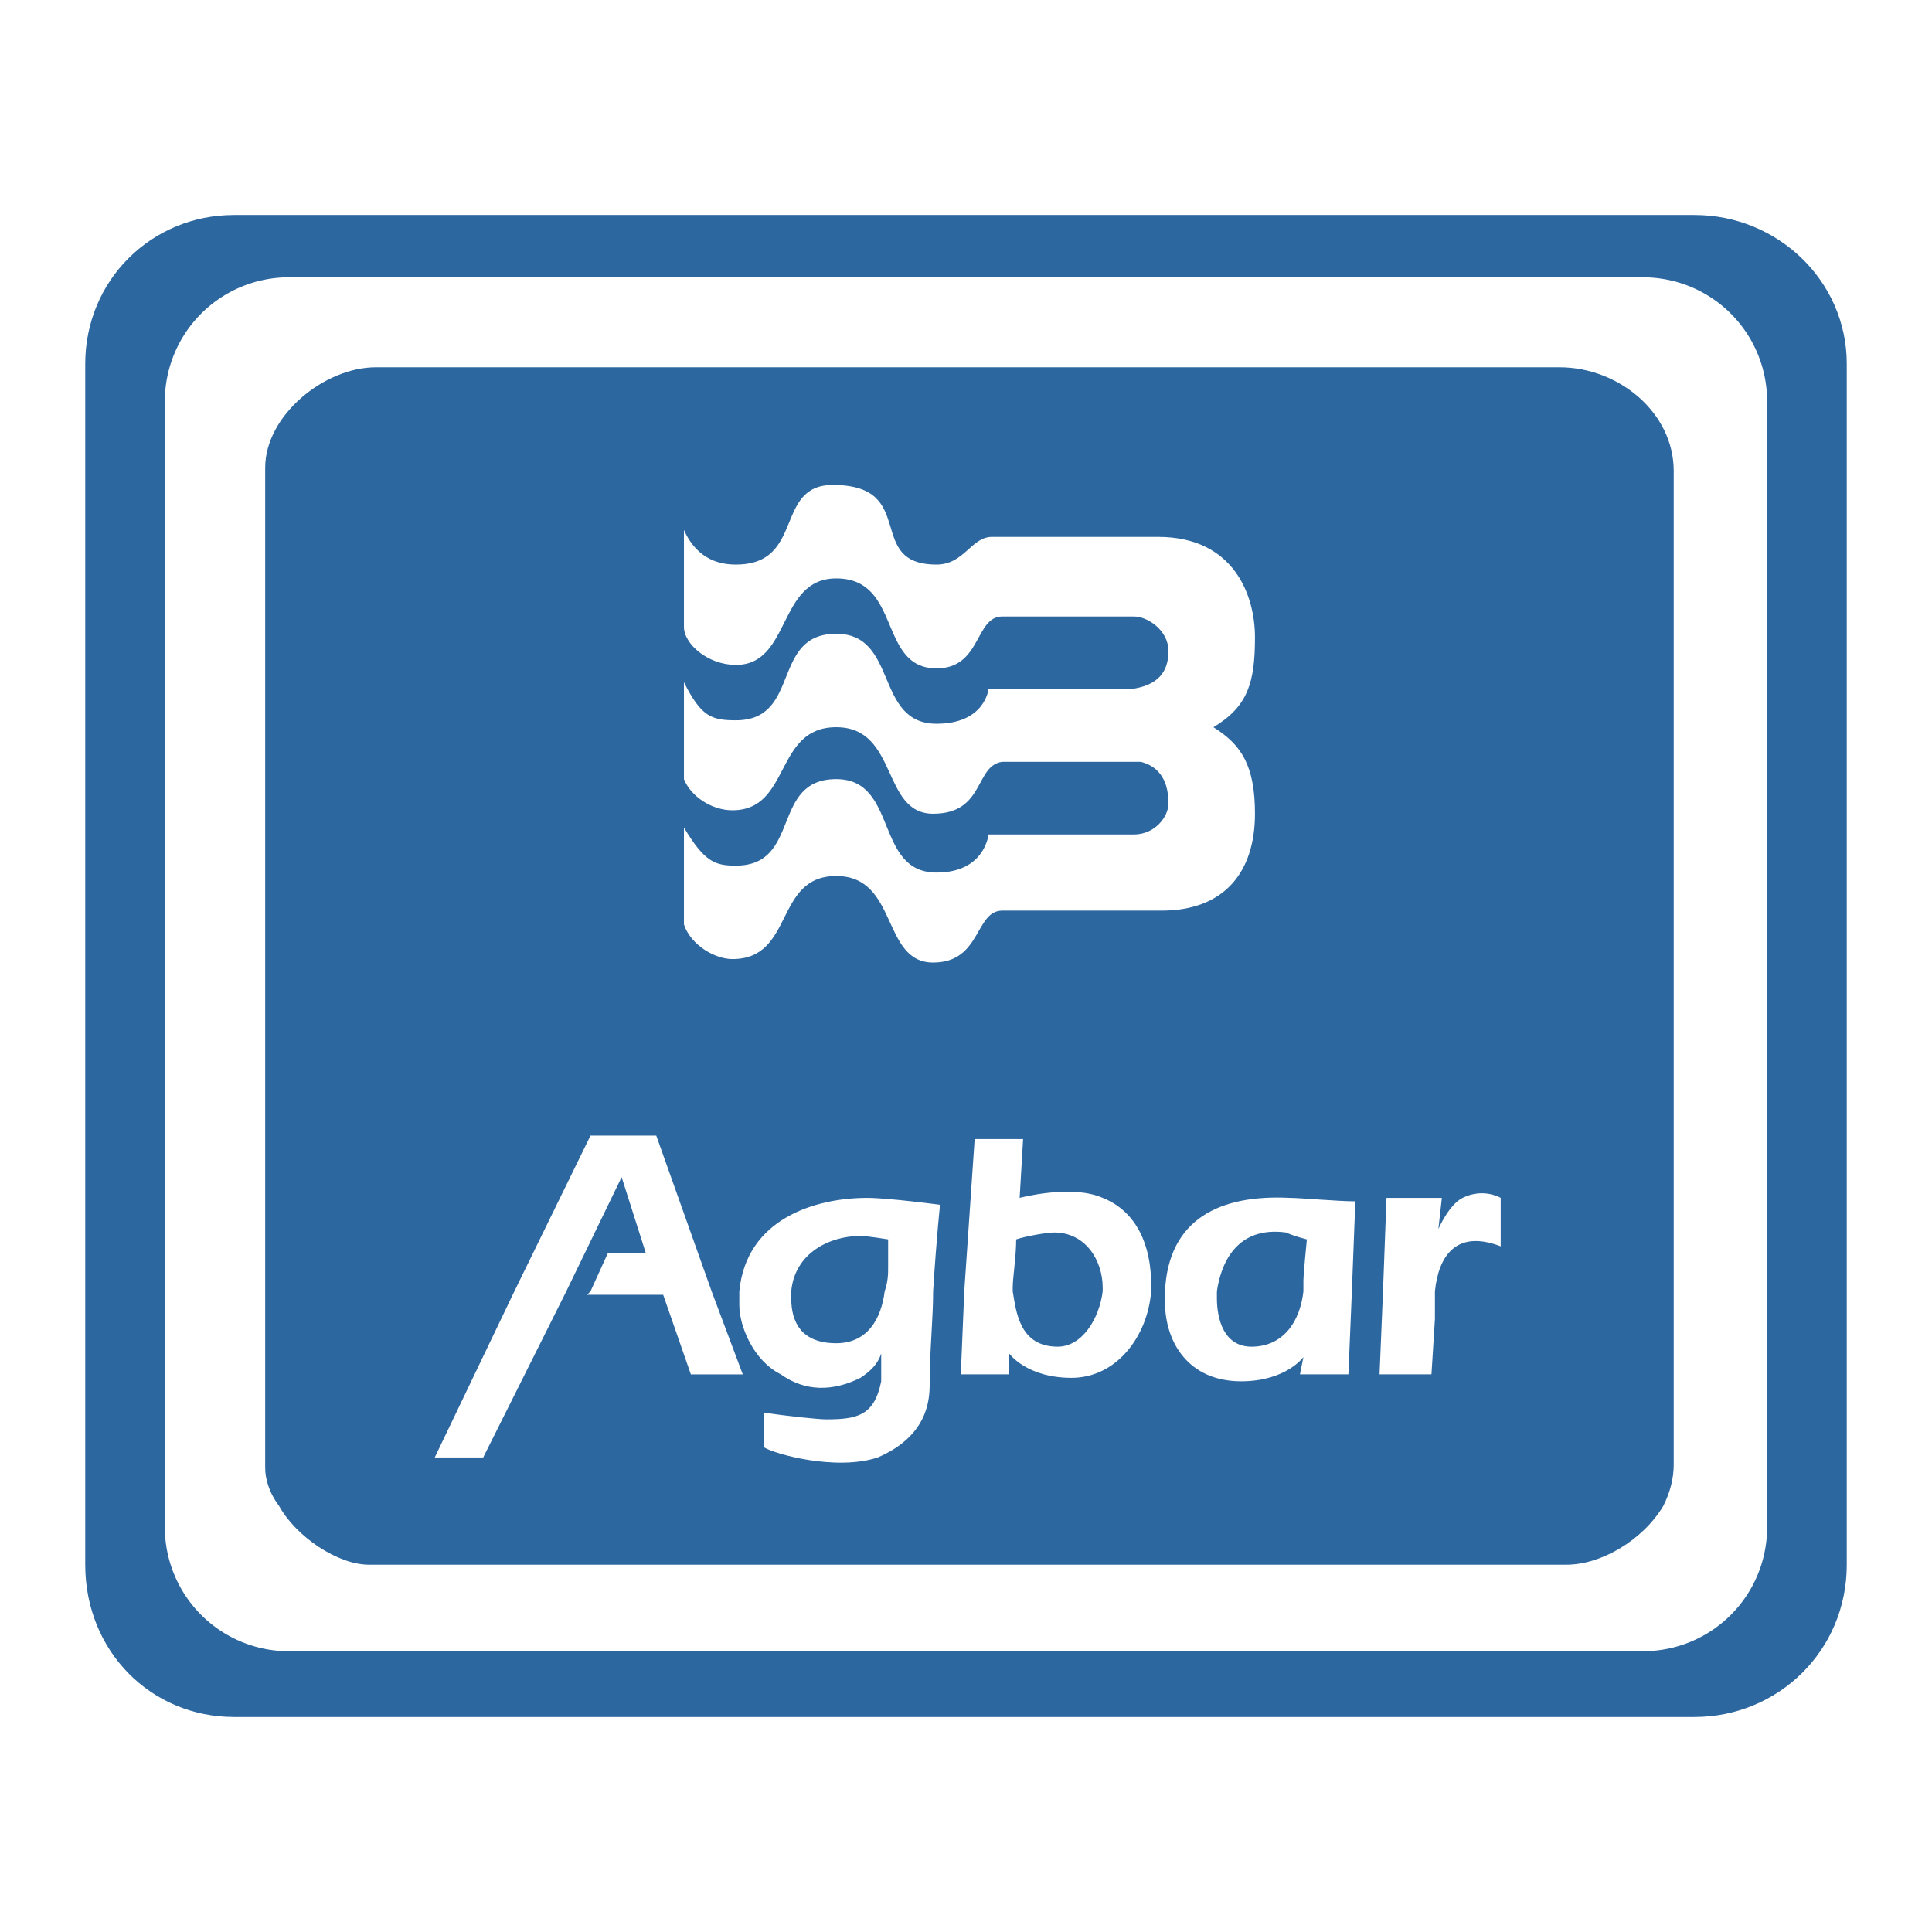
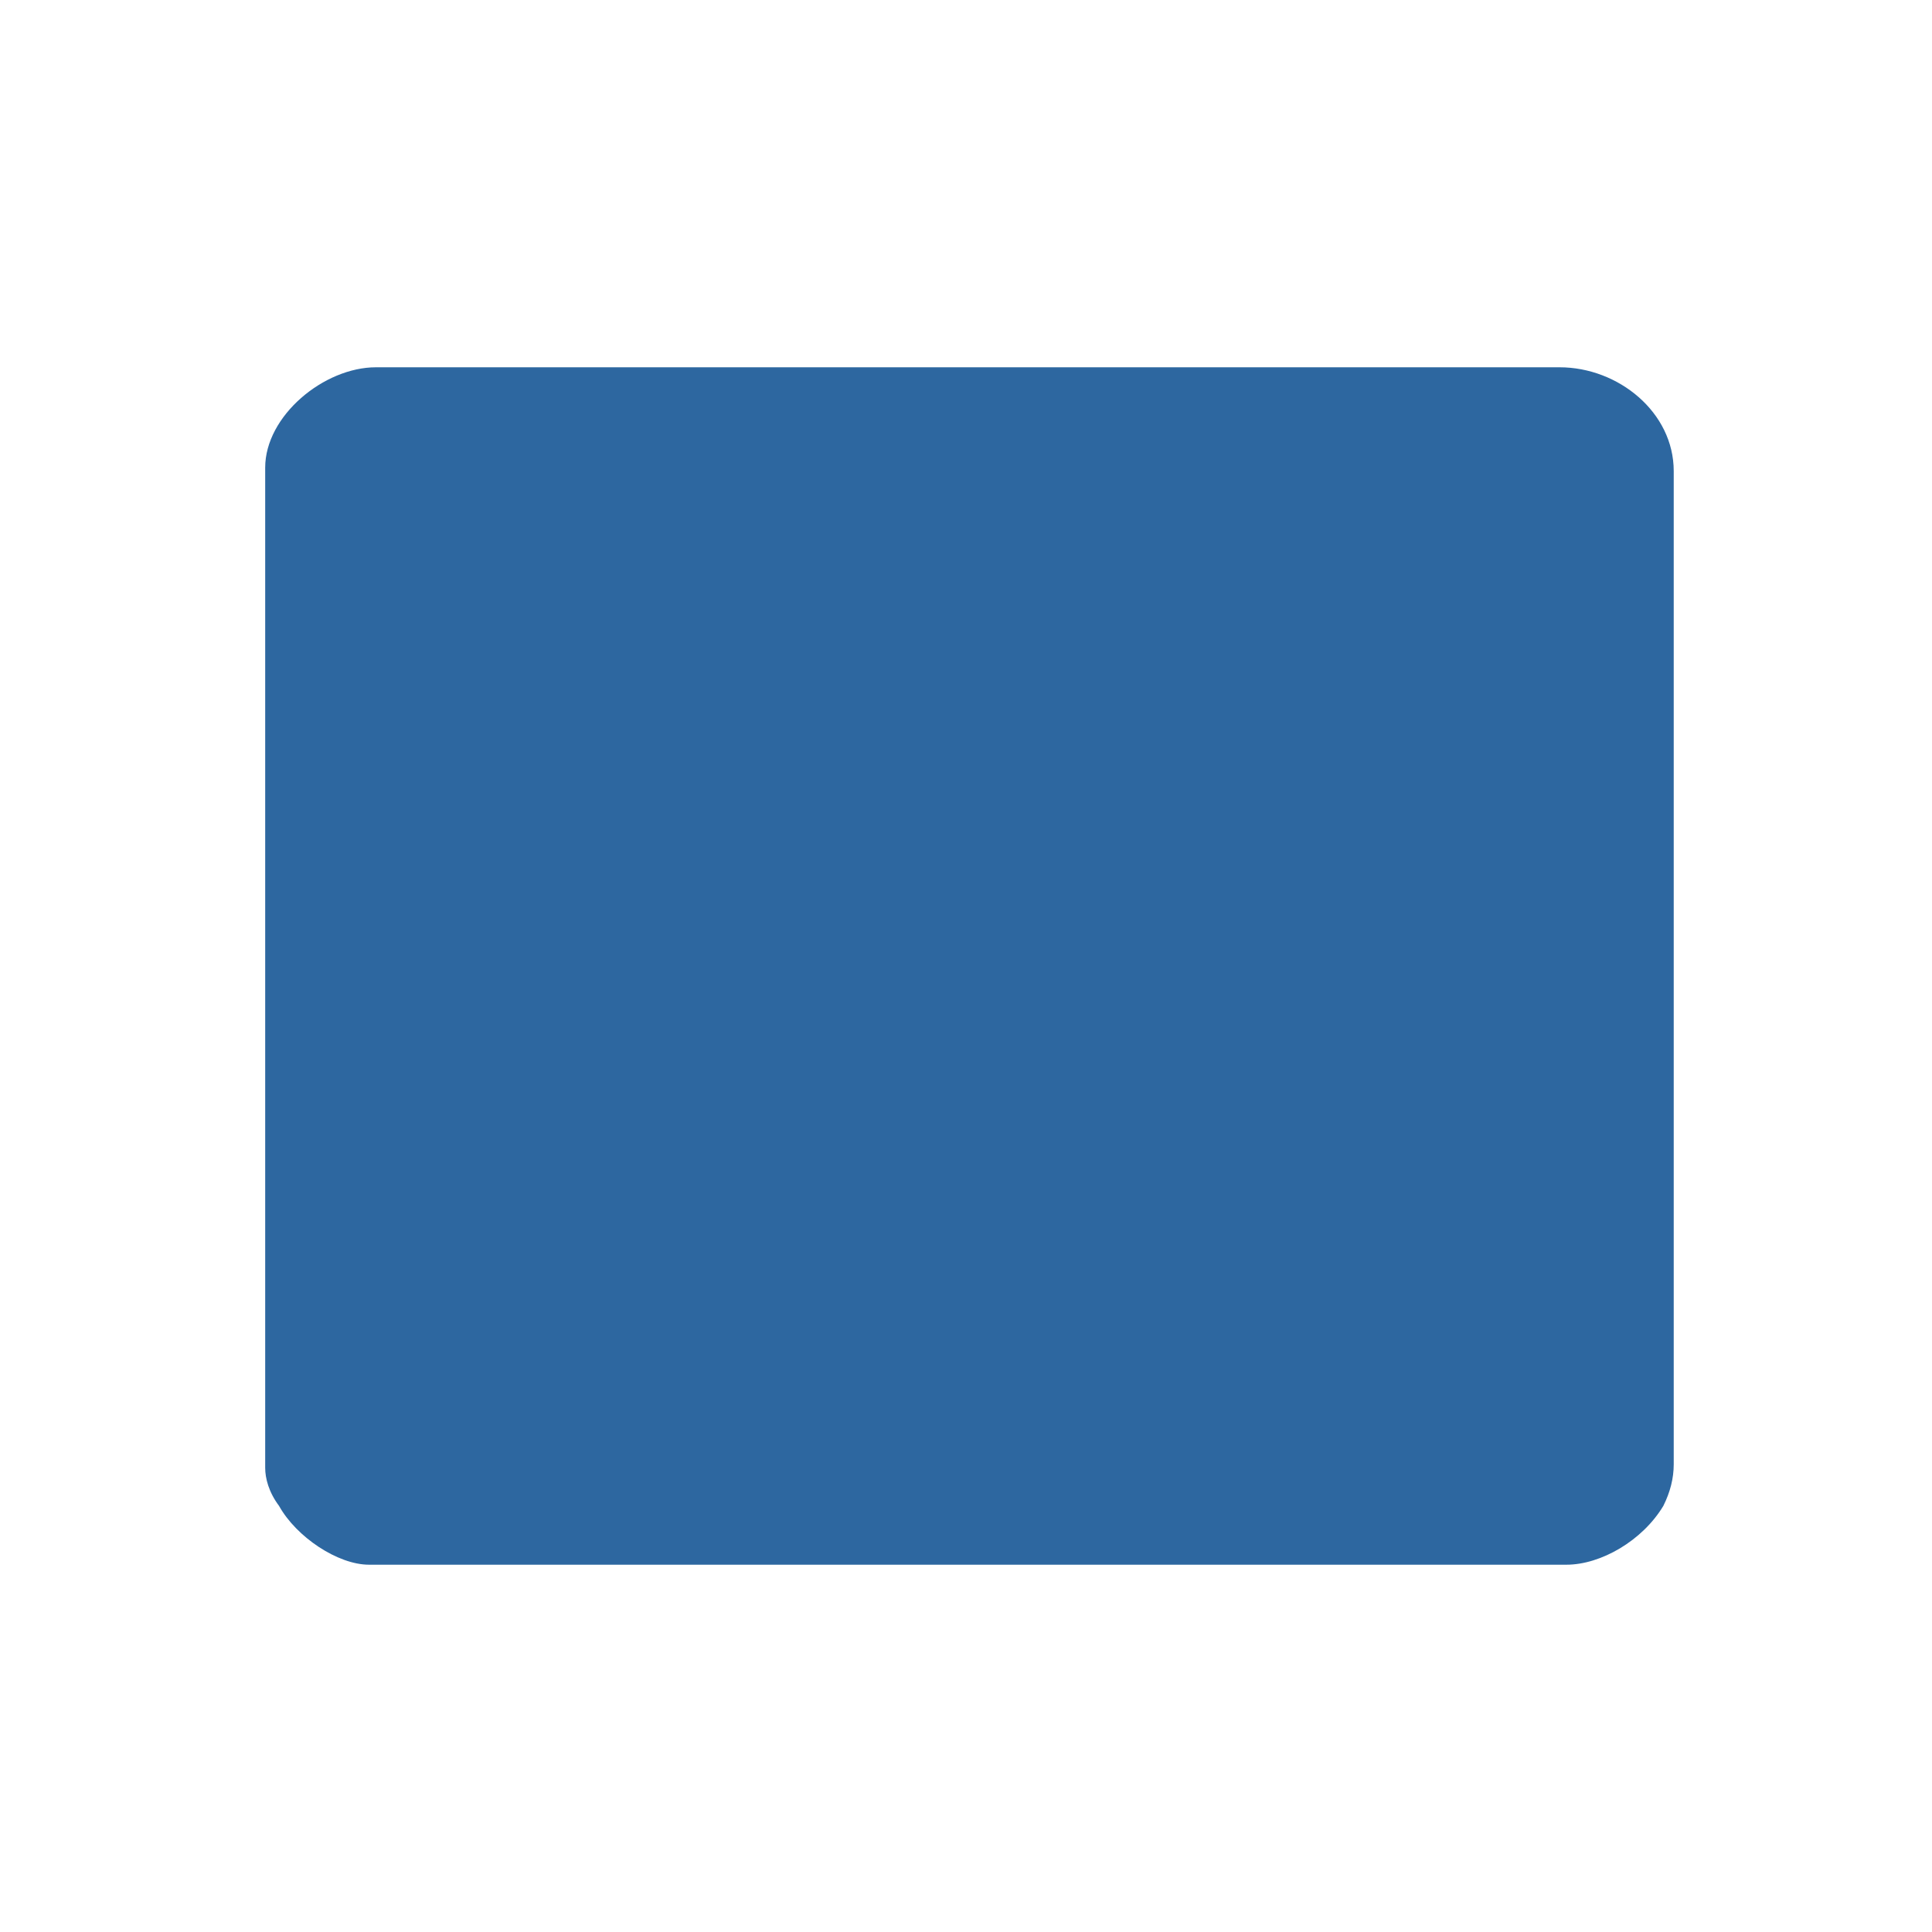
<svg xmlns="http://www.w3.org/2000/svg" width="2500" height="2500" viewBox="0 0 192.756 192.756">
-   <path fill="#fff" d="M0 192.756h192.756V0H0v192.756z" />
-   <path d="M8.504 36.299c0-8.287 6.56-14.847 14.847-14.847H169.06c8.286 0 15.192 6.561 15.192 14.847v119.812c0 8.633-6.906 15.193-15.192 15.193H23.351c-8.287 0-14.847-6.561-14.847-15.193V36.299z" fill-rule="evenodd" clip-rule="evenodd" fill="#2d67a0" />
  <path d="M176.31 40.097c0-6.905-5.523-12.43-12.43-12.43H28.875a12.379 12.379 0 0 0-12.43 12.43v112.217a12.38 12.38 0 0 0 12.43 12.43H163.88c6.906 0 12.43-5.525 12.43-12.43V40.097z" fill-rule="evenodd" clip-rule="evenodd" fill="#fff" />
  <path d="M165.952 150.242c-2.072 3.453-6.216 5.869-9.668 5.869H36.817c-3.108 0-7.251-2.762-8.978-5.869-1.035-1.381-1.381-2.762-1.381-3.799V46.658c0-5.18 5.871-10.014 11.049-10.014h118.087c5.869 0 11.394 4.489 11.394 10.359V146.1c-.001 1.38-.346 2.761-1.036 4.142z" fill-rule="evenodd" clip-rule="evenodd" fill="#2d67a0" />
-   <path d="M115.886 90.854h-15.883c-2.762 0-2.072 5.179-6.905 5.179-5.18 0-3.453-8.632-9.668-8.632s-4.144 8.287-10.359 8.287c-1.726 0-4.143-1.381-4.834-3.453v-9.668c2.072 3.453 3.108 3.798 5.18 3.798 6.56 0 3.452-8.632 10.013-8.632 6.215 0 3.798 9.323 10.013 9.323 4.833 0 5.179-3.799 5.179-3.799h14.502c2.071 0 3.453-1.727 3.453-3.107 0-2.762-1.382-3.798-2.763-4.143h-13.812c-2.762.345-1.727 5.179-6.905 5.179-5.18 0-3.453-8.632-9.668-8.632s-4.489 8.287-10.359 8.287c-2.071 0-4.143-1.382-4.834-3.108v-9.668c1.727 3.453 2.763 3.798 5.18 3.798 6.56 0 3.452-8.632 10.013-8.632 6.215 0 3.798 8.977 10.013 8.977 4.833 0 5.179-3.452 5.179-3.452h14.156c2.763-.346 3.799-1.727 3.799-3.799 0-2.071-2.072-3.452-3.453-3.452h-13.121c-2.762 0-2.072 5.179-6.56 5.179-5.87 0-3.453-8.977-10.013-8.977-5.87 0-4.489 8.632-10.013 8.632-2.763 0-5.18-2.072-5.18-3.798v-9.668c1.381 3.107 3.799 3.452 5.18 3.452 6.905 0 3.798-7.941 9.667-7.941 8.632 0 3.108 7.941 10.359 7.941 2.762 0 3.453-2.762 5.525-2.762h16.573c7.596 0 9.668 5.87 9.668 10.013 0 4.489-.691 6.906-4.145 8.979 2.763 1.726 4.145 3.798 4.145 8.632.001 5.869-3.107 9.667-9.322 9.667zM121.411 128.836c.345-2.42 1.726-6.562 6.904-5.871.691.346 2.072.689 2.072.689s-.345 3.453-.345 4.145v1.037c-.347 3.105-2.072 5.523-5.181 5.523-2.762 0-3.451-2.762-3.451-4.834l.001-.689zm-20.372 0v-.348c0-1.035.345-3.105.345-4.834 1.036-.344 3.107-.689 3.799-.689 3.107 0 4.833 2.762 4.833 5.523v.348c-.345 2.762-2.071 5.523-4.487 5.523-3.8 0-4.145-3.453-4.49-5.523zm-22.098 0c.345-3.799 3.798-5.525 6.906-5.525.69 0 2.762.344 2.762.344v2.762c0 .691 0 1.383-.345 2.42-.346 2.762-1.727 5.178-4.834 5.178-3.453 0-4.489-2.072-4.489-4.488v-.691zm59.042 0l-.345 8.285h5.179l.346-5.523v-2.762c.346-3.453 2.071-6.215 6.561-4.49v-4.834s-1.727-1.035-3.798 0c-1.382.689-2.417 3.109-2.417 3.109l.345-3.109h-5.524l-.347 9.324zm-21.753 0v1.033c0 4.145 2.417 7.943 7.597 7.943 4.488 0 6.216-2.418 6.216-2.418l-.347 1.727h4.834l.347-8.285.345-8.979c-1.727 0-5.525-.346-6.56-.346-6.906-.343-12.085 2.071-12.432 9.325zm-20.025 0l-.345 8.285h4.835v-2.07s1.726 2.416 6.215 2.416c4.487 0 7.596-4.145 7.94-8.631v-.691c0-3.799-1.381-7.252-4.834-8.633-3.106-1.381-8.286 0-8.286 0l.345-5.869h-4.833l-1.037 15.193zm-22.443 0v1.381c0 2.07 1.381 5.523 4.143 6.904 2.417 1.727 5.179 1.727 7.942.346 1.036-.691 1.726-1.381 2.071-2.416v2.762c-.69 3.453-2.416 3.797-5.524 3.797-.69 0-4.143-.344-6.215-.689v3.453c1.036.689 7.251 2.416 11.394 1.035 4.834-2.072 5.179-5.525 5.179-7.252 0-3.453.346-6.559.346-9.32.345-5.525.69-8.635.69-8.635s-5.18-.689-7.251-.689c-5.179-.001-12.085 2.069-12.775 9.323zm-22.443 0l-7.942 16.572h4.834l8.287-16.572 5.523-11.396 2.417 7.598H60.64l-1.726 3.799-.346.344h7.597l2.762 7.941h5.179L71 128.836l-5.525-15.539h-6.56l-7.596 15.539z" fill-rule="evenodd" clip-rule="evenodd" fill="#fff" />
</svg>